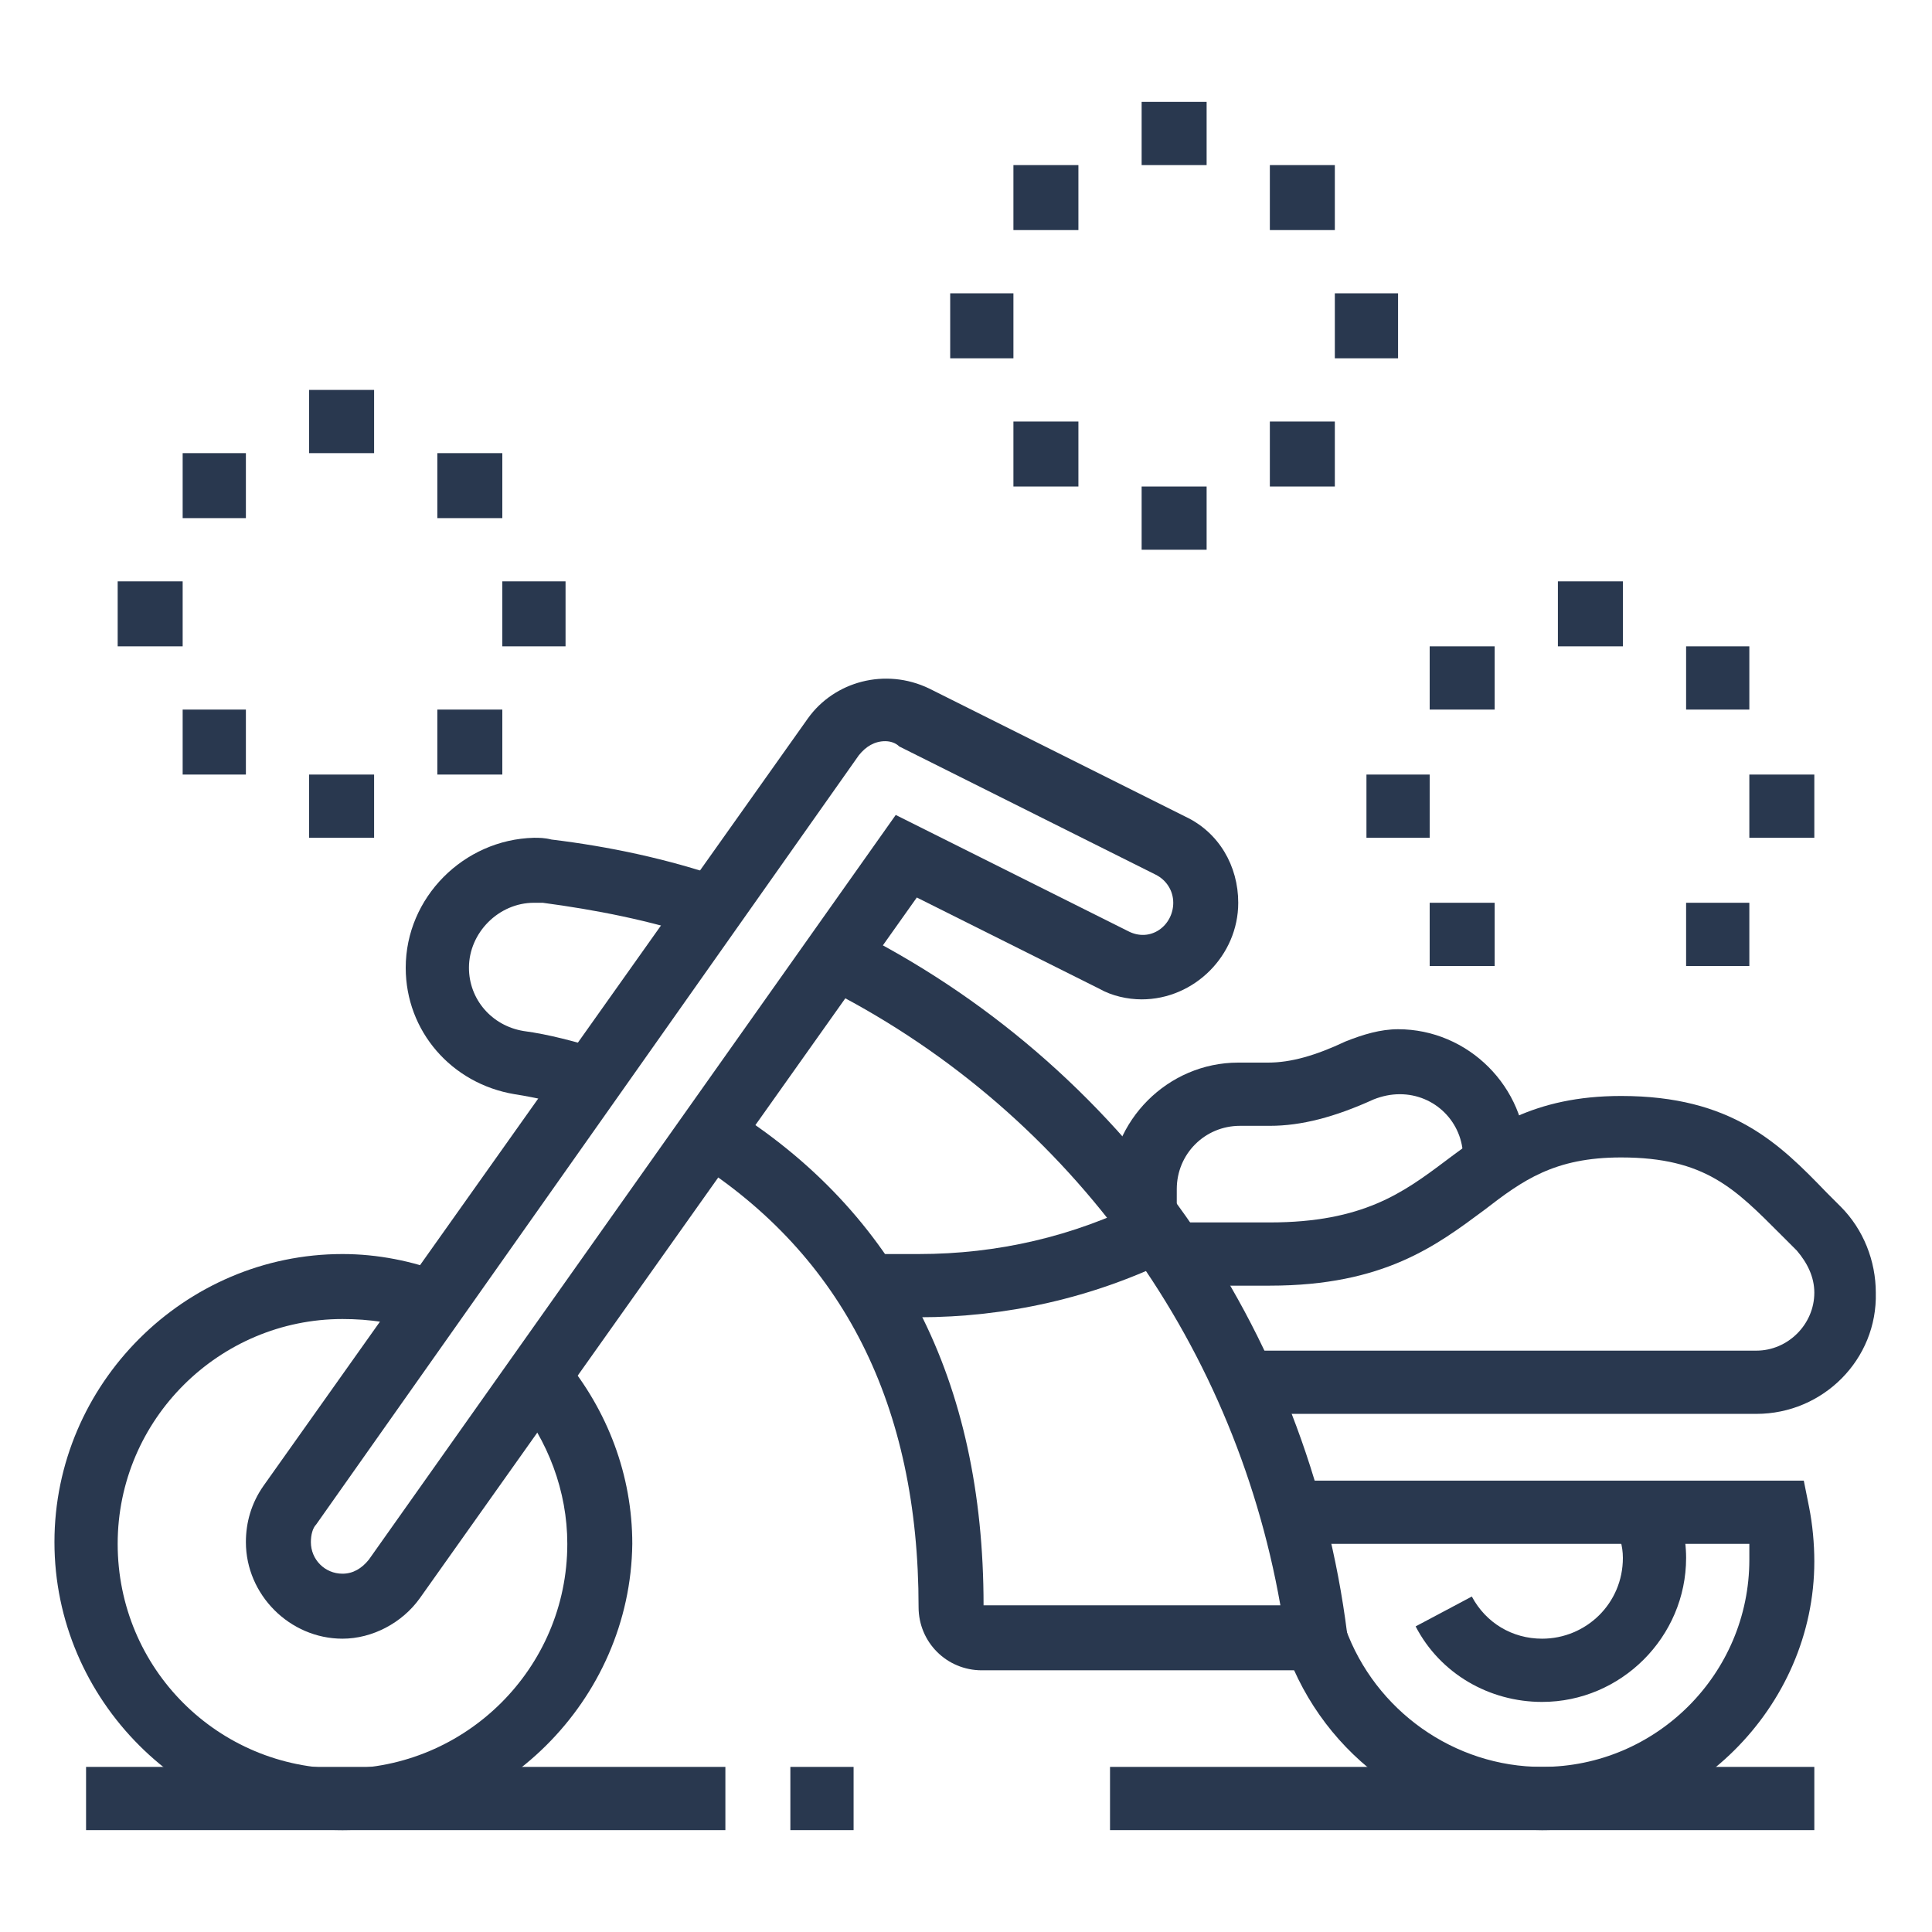
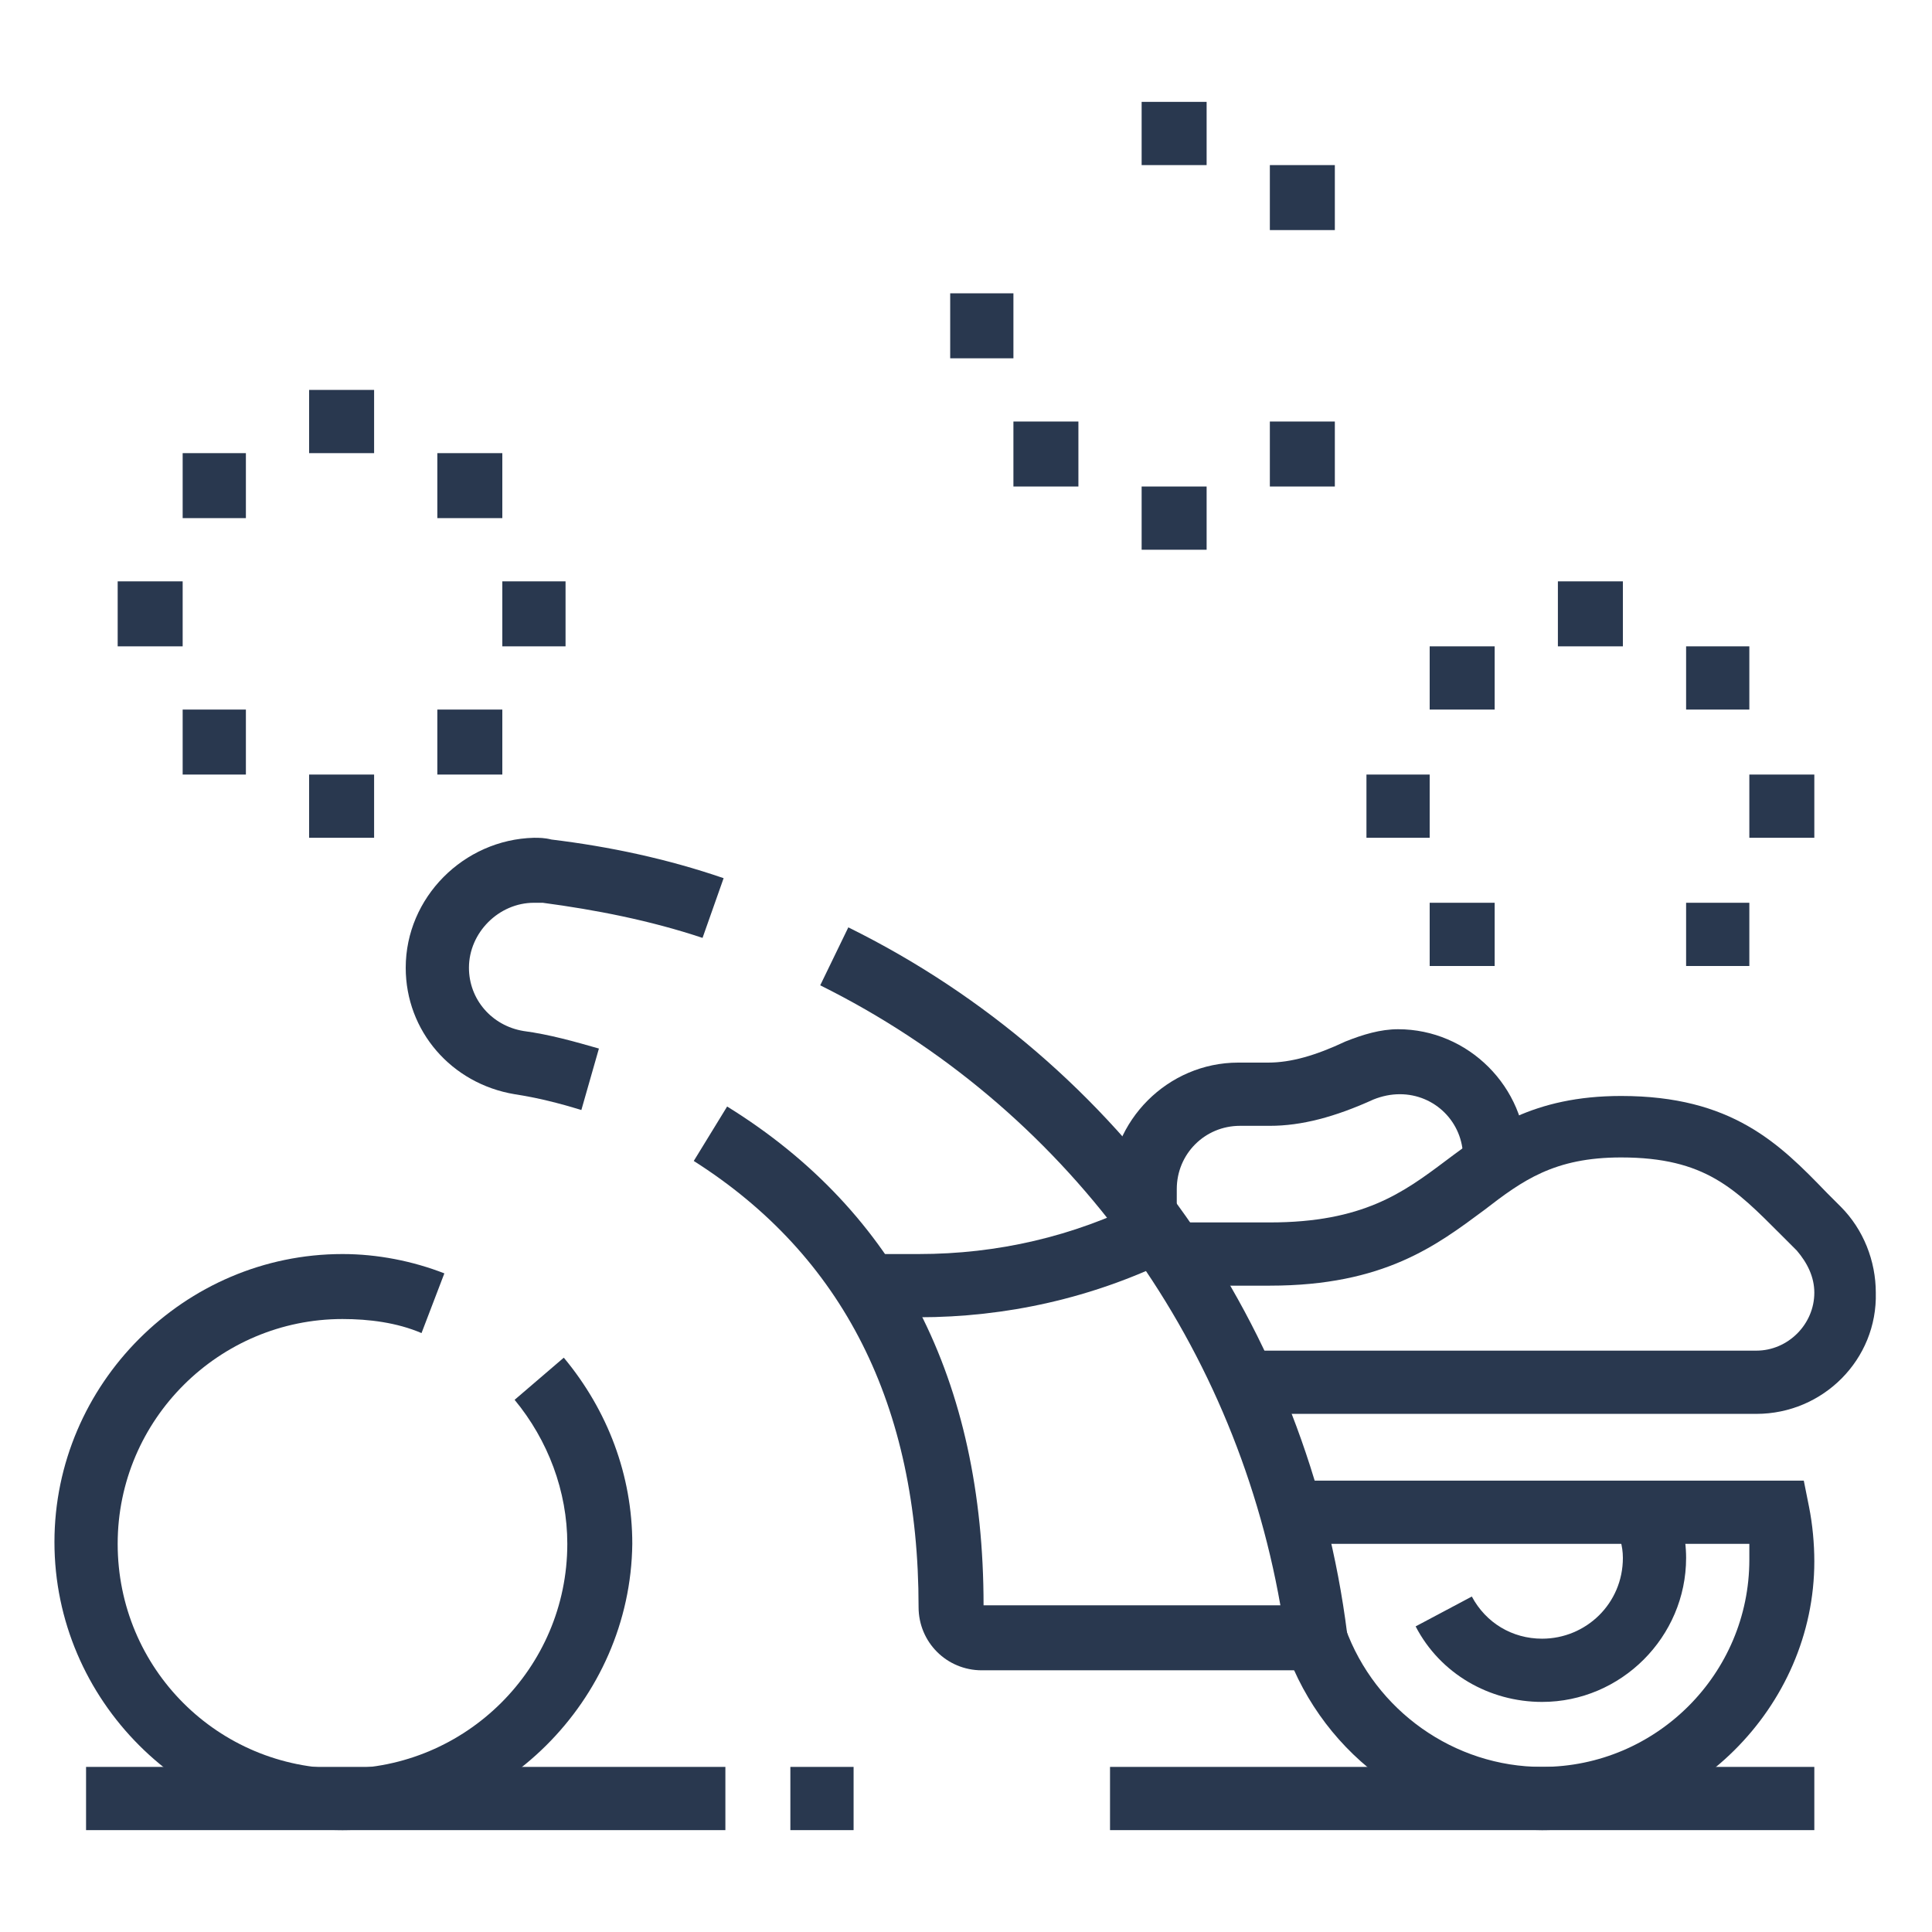
<svg xmlns="http://www.w3.org/2000/svg" version="1.1" id="Layer_1" x="0px" y="0px" width="110px" height="110px" viewBox="0 0 110 110" style="enable-background:new 0 0 110 110;" xml:space="preserve">
  <style type="text/css">
	.st0{fill:#29384F;}
	.st1{display:none;}
	.st2{display:inline;fill:#29384F;}
</style>
  <g>
    <polygon class="st0" points="68.7,5.8 65,5.8 65,9.4 68.7,9.4 68.7,5.8  " />
    <polygon class="st0" points="76,9.4 72.3,9.4 72.3,13.1 76,13.1 76,9.4  " />
    <polygon class="st0" points="57.7,16.7 54.1,16.7 54.1,20.4 57.7,20.4 57.7,16.7  " />
-     <polygon class="st0" points="79.6,16.7 76,16.7 76,20.4 79.6,20.4 79.6,16.7  " />
    <polygon class="st0" points="68.7,27.7 65,27.7 65,31.3 68.7,31.3 68.7,27.7  " />
    <polygon class="st0" points="61.4,24 57.7,24 57.7,27.7 61.4,27.7 61.4,24  " />
    <polygon class="st0" points="76,24 72.3,24 72.3,27.7 76,27.7 76,24  " />
-     <polygon class="st0" points="61.4,9.4 57.7,9.4 57.7,13.1 61.4,13.1 61.4,9.4  " />
    <polygon class="st0" points="92.4,33.1 88.7,33.1 88.7,36.8 92.4,36.8 92.4,33.1  " />
    <polygon class="st0" points="99.6,36.8 96,36.8 96,40.4 99.6,40.4 99.6,36.8  " />
    <polygon class="st0" points="81.4,44.1 77.8,44.1 77.8,47.7 81.4,47.7 81.4,44.1  " />
    <polygon class="st0" points="103.3,44.1 99.6,44.1 99.6,47.7 103.3,47.7 103.3,44.1  " />
    <polygon class="st0" points="85.1,51.4 81.4,51.4 81.4,55 85.1,55 85.1,51.4  " />
    <polygon class="st0" points="99.6,51.4 96,51.4 96,55 99.6,55 99.6,51.4  " />
    <polygon class="st0" points="85.1,36.8 81.4,36.8 81.4,40.4 85.1,40.4 85.1,36.8  " />
    <polygon class="st0" points="21.3,22.2 17.6,22.2 17.6,25.8 21.3,25.8 21.3,22.2  " />
    <polygon class="st0" points="28.6,25.8 24.9,25.8 24.9,29.5 28.6,29.5 28.6,25.8  " />
    <polygon class="st0" points="10.4,33.1 6.7,33.1 6.7,36.8 10.4,36.8 10.4,33.1  " />
    <polygon class="st0" points="32.2,33.1 28.6,33.1 28.6,36.8 32.2,36.8 32.2,33.1  " />
    <polygon class="st0" points="21.3,44.1 17.6,44.1 17.6,47.7 21.3,47.7 21.3,44.1  " />
    <polygon class="st0" points="14,40.4 10.4,40.4 10.4,44.1 14,44.1 14,40.4  " />
    <polygon class="st0" points="28.6,40.4 24.9,40.4 24.9,44.1 28.6,44.1 28.6,40.4  " />
    <polygon class="st0" points="14,25.8 10.4,25.8 10.4,29.5 14,29.5 14,25.8  " />
-     <path class="st0" d="M19.5,93.3c-3,0-5.5-2.5-5.5-5.5c0-1.1,0.3-2.2,1-3.2l31-43.7c1.5-2.1,4.4-2.9,6.9-1.7l14.6,7.3   c1.9,0.9,3,2.8,3,4.9c0,3-2.5,5.5-5.5,5.5c-0.8,0-1.7-0.2-2.4-0.6l-10.4-5.2L23.9,91C22.9,92.4,21.2,93.3,19.5,93.3z M50.4,42.2   c-0.6,0-1.1,0.3-1.5,0.8L18,86.8c-0.2,0.2-0.3,0.6-0.3,1c0,1,0.8,1.8,1.8,1.8c0.6,0,1.1-0.3,1.5-0.8L51,46.4L64.2,53   c1.3,0.7,2.6-0.3,2.6-1.6c0-0.7-0.4-1.3-1-1.6l-14.6-7.3C51,42.3,50.7,42.2,50.4,42.2z" />
    <path class="st0" d="M19.5,104.2c-9,0-16.4-7.4-16.4-16.4c0-9,7.4-16.4,16.4-16.4c2,0,4,0.4,5.8,1.1L24,75.9   c-1.4-0.6-3-0.8-4.5-0.8c-7,0-12.8,5.7-12.8,12.8s5.7,12.8,12.8,12.8c7,0,12.8-5.7,12.8-12.8c0-3-1.1-5.9-3-8.2l2.8-2.4   c2.5,3,3.9,6.7,3.9,10.6C35.9,96.8,28.5,104.2,19.5,104.2z" />
    <rect x="4.9" y="100.6" class="st0" width="36.4" height="3.6" />
    <rect x="45" y="100.6" class="st0" width="3.6" height="3.6" />
    <path class="st0" d="M77,95.1H55.9c-2,0-3.6-1.6-3.6-3.6c0-11.5-4.3-20-12.8-25.4l1.9-3.1c9.7,6,14.6,15.6,14.6,28.4h16.9   C70.2,76.1,60.6,63,46.7,56.1l1.6-3.3C63.9,60.5,74.5,75.6,76.7,93L77,95.1z" />
    <path class="st0" d="M33.1,63.2c-1.3-0.4-2.5-0.7-3.8-0.9c-3.6-0.6-6.2-3.6-6.2-7.2c0-4,3.3-7.3,7.3-7.4c0.3,0,0.6,0,1,0.1   c3.3,0.4,6.6,1.1,9.8,2.2L40,53.4c-3-1-6.1-1.6-9.1-2c-0.2,0-0.3,0-0.5,0c-2,0-3.7,1.7-3.7,3.7c0,1.8,1.3,3.3,3.1,3.6   c1.5,0.2,2.9,0.6,4.3,1L33.1,63.2z" />
    <path class="st0" d="M87.8,96.9c-3,0-5.8-1.6-7.2-4.3l3.2-1.7c0.8,1.5,2.3,2.4,4,2.4c2.5,0,4.6-2,4.6-4.6c0-0.7-0.2-1.3-0.5-1.9   l3.3-1.6c0.5,1.1,0.8,2.3,0.8,3.5C96,93.2,92.3,96.9,87.8,96.9z" />
    <path class="st0" d="M87.8,104.2c-6.6,0-12.4-4.1-14.6-10.3l3.4-1.2c1.7,4.7,6.2,7.9,11.2,7.9c6.5,0,11.8-5.3,11.8-11.8   c0-0.3,0-0.6,0-0.9H73.5v-3.6h29.2l0.3,1.5c0.2,1,0.3,2.1,0.3,3.1C103.3,97.2,96.3,104.2,87.8,104.2z" />
    <rect x="63.2" y="100.6" class="st0" width="40.1" height="3.6" />
    <path class="st0" d="M66.8,68.9h-3.6v-1.1c0-4,3.3-7.3,7.3-7.3h1.7c1.3,0,2.7-0.4,4.4-1.2c1-0.4,2-0.7,3-0.7c4,0,7.3,3.3,7.3,7.3   v0.4h-3.6v-0.4c0-2-1.6-3.6-3.6-3.6c-0.5,0-1,0.1-1.5,0.3c-2.2,1-4.1,1.5-5.9,1.5h-1.7c-2,0-3.6,1.6-3.6,3.6V68.9z" />
    <path class="st0" d="M100,80.5H70.8v-3.6H100c1.8,0,3.3-1.5,3.3-3.3c0-0.9-0.4-1.7-1-2.4l-0.9-0.9c-2.6-2.6-4.3-4.4-9.1-4.4   c-3.8,0-5.6,1.3-7.8,3c-2.7,2-5.7,4.3-12.2,4.3h-5.5v-3.6h5.5c5.3,0,7.6-1.7,10-3.5c2.4-1.8,5-3.7,10-3.7c6.3,0,9,2.7,11.7,5.5   l0.8,0.8c1.3,1.3,2,3.1,2,4.9C106.9,77.4,103.8,80.5,100,80.5z" />
    <path class="st0" d="M52.3,75h-3v-3.6h3c4.5,0,8.8-1,12.8-3l1.6,3.3C62.2,73.9,57.3,75,52.3,75z" />
  </g>
  <g class="st1">
    <path class="st2" d="M48.7,86.6C35.6,86.6,25,76,25,62.9s10.6-23.7,23.7-23.7c6.5,0,12.6,2.6,17.1,7.3l-2.6,2.5   c-3.8-4-9-6.2-14.5-6.2c-11.1,0-20,9-20,20s9,20,20,20c4.3,0,8.4-1.3,11.8-3.9l2.2,2.9C58.6,85,53.7,86.6,48.7,86.6z" />
    <path class="st2" d="M10.6,38l-3-2c5.8-8.8,14-15.3,23.8-19l1.3,3.4C23.5,23.7,15.9,29.8,10.6,38z" />
    <path class="st2" d="M7.6,43.3l-3.3-1.6c0.5-1,1.1-2.1,1.6-3.1l3.2,1.8C8.5,41.3,8,42.4,7.6,43.3z" />
    <path class="st2" d="M48.7,104.8C25.6,104.8,6.8,86,6.8,62.9S25.6,21,48.7,21c4.6,0,9,0.7,13.3,2.2l-1.2,3.5c-3.9-1.3-8-2-12.2-2   c-21.1,0-38.3,17.2-38.3,38.3c0,21.1,17.2,38.3,38.3,38.3c6.8,0,13.4-1.8,19.2-5.2l1.8,3.1C63.3,102.9,56.1,104.8,48.7,104.8z" />
    <rect x="40.1" y="25.3" transform="matrix(0.6 -0.8 0.8 0.6 -3.507 47.217)" class="st2" width="10.7" height="3.6" />
    <rect x="11" y="60.8" transform="matrix(0.6 -0.8 0.8 0.6 -47.755 36.72)" class="st2" width="3.6" height="10.7" />
-     <rect x="46.9" y="97" transform="matrix(0.707 -0.707 0.707 0.707 -54.396 66.315)" class="st2" width="11.8" height="3.6" />
    <rect x="43.6" y="95.2" transform="matrix(0.707 -0.707 0.707 0.707 -57.236 61.333)" class="st2" width="3.6" height="9.2" />
    <path class="st2" d="M48.7,70.2c-4,0-7.3-3.3-7.3-7.3c0-4,3.3-7.3,7.3-7.3c4,0,7.3,3.3,7.3,7.3C56,66.9,52.7,70.2,48.7,70.2z    M48.7,59.3c-2,0-3.6,1.6-3.6,3.6c0,2,1.6,3.6,3.6,3.6c2,0,3.6-1.6,3.6-3.6C52.3,60.9,50.7,59.3,48.7,59.3z" />
    <rect x="27.1" y="64.7" class="st2" width="17.5" height="3.6" />
    <rect x="41.2" y="42.1" transform="matrix(0.759 -0.651 0.651 0.759 -22.733 40.22)" class="st2" width="3.6" height="17.4" />
    <rect x="33.1" y="48.3" transform="matrix(0.6 -0.8 0.8 0.6 -28.84 49.3)" class="st2" width="3.6" height="10.4" />
    <path class="st2" d="M97.9,55.6h-3.6V43.3l0.6-0.5c1.6-1.3,2.9-2.8,4.1-4.5l3,2.1c-1.2,1.7-2.6,3.2-4.1,4.6V55.6z" />
    <path class="st2" d="M104.4,36.2l-3.3-1.5c0.5-1,0.8-2,1.2-3l3.5,1.1C105.4,33.9,104.9,35.1,104.4,36.2z" />
    <path class="st2" d="M85.1,102.4v-14H74.2v14l-2.6-1.1c-7.3-3.2-12-10.4-12-18.4c0-6.8,3.5-13.1,9.1-16.8V41.4   c-5.6-3.7-9.1-10-9.1-16.8c0-8,4.7-15.2,12-18.4l2.6-1.1v14h10.9v-14l2.6,1.1c7.3,3.2,12,10.4,12,18.4c0,6.8-3.5,13.1-9.1,16.8   v24.7c5.6,3.7,9.1,10,9.1,16.8c0,8-4.7,15.2-12,18.4L85.1,102.4z M70.5,84.8h18.2v11.8c4.5-3,7.3-8.1,7.3-13.6   c0-5.8-3.1-11.3-8.2-14.2l-0.9-0.5V39.4l0.9-0.5c5.1-2.9,8.2-8.4,8.2-14.2c0-5.5-2.8-10.6-7.3-13.6v11.8H70.5V11   c-4.5,3-7.3,8.1-7.3,13.6c0,5.8,3.1,11.3,8.2,14.2l0.9,0.5v28.9l-0.9,0.5c-5.1,2.9-8.2,8.4-8.2,14.2c0,5.5,2.8,10.6,7.3,13.6V84.8z   " />
  </g>
  <g class="st1">
    <path class="st2" d="M94.4,74.4l-38.6-4.1C51.2,69.8,47,67,44.7,63l-3.3-5.8c-0.6-1.1-1-2.4-1-3.7c0-3.1,2-6,4.9-7l43.5-16.1l0.8,1   c5.9,7.1,9.1,16.2,9.1,25.5c0,5.3-1.2,10.7-3.8,16.4L94.4,74.4z M87.6,34.7l-41,15.2c-1.5,0.6-2.5,2-2.5,3.6c0,0.7,0.2,1.3,0.5,1.9   l3.3,5.8c1.7,3,4.8,5.1,8.3,5.4l35.9,3.8c2-4.8,3-9.2,3-13.7C95.1,48.8,92.4,41,87.6,34.7z" />
    <path class="st2" d="M64.4,70.5l-9-13.5c-1.4-2.2-2.2-4.7-2.2-7.3c0-2.4,0.5-3.8,1.2-5.5l0.2-0.6L58,45l-0.2,0.6   c-0.6,1.5-0.9,2.4-0.9,4.2c0,1.9,0.5,3.7,1.6,5.3l9,13.5L64.4,70.5z" />
    <path class="st2" d="M85.7,72l-3.5-1.2c1.2-3.7,1.9-7.7,1.9-11.6c0-4.9-1.3-10.1-4.1-15.8l3.3-1.6c3,6.2,4.5,11.9,4.5,17.4   C87.8,63.6,87.1,68,85.7,72z" />
    <polygon class="st2" points="51.4,53.2 47.7,53.2 47.7,56.8 51.4,56.8 51.4,53.2  " />
    <polygon class="st2" points="33.1,49.5 29.5,49.5 29.5,53.2 33.1,53.2 33.1,49.5  " />
    <path class="st2" d="M54.4,37.3L49.7,31c-0.9-1.2-2.6-1.8-4.1-1.3l-17.1,5.7l-1.2-3.5l17.1-5.7c2.9-1,6.3,0.1,8.2,2.6l4.7,6.4   L54.4,37.3z" />
    <path class="st2" d="M36.4,73.2c-1.3,0-2.6-0.4-3.7-1.1L18.1,63l1.9-3.1l14.6,9.2c0.5,0.3,1.2,0.5,1.8,0.5c1.4,0,2.3-0.9,3.9-2.5   l0.1-0.1l2.6,2.5L43,69.6C41.3,71.4,39.5,73.2,36.4,73.2z" />
    <path class="st2" d="M87.4,100.6c-1.2,0-2.4-0.3-3.5-0.8c-6.3-3.2-38.5-19.2-54.4-19.2H18.6c-4,0-7.3-3.3-7.3-7.3V48.6   C11.3,27,28.8,9.4,50.4,9.4c15.6,0,29.8,9.3,36,23.6l-3.3,1.4c-5.6-13-18.4-21.4-32.6-21.4c-19.6,0-35.5,15.9-35.5,35.5v24.6   c0,2,1.6,3.6,3.6,3.6h10.9c16.7,0,49.7,16.3,56.1,19.6c0.6,0.3,1.2,0.4,1.8,0.4c2.2,0,4-1.8,4-4V72.4h3.6v20.4   C95.1,97.1,91.6,100.6,87.4,100.6z" />
  </g>
</svg>